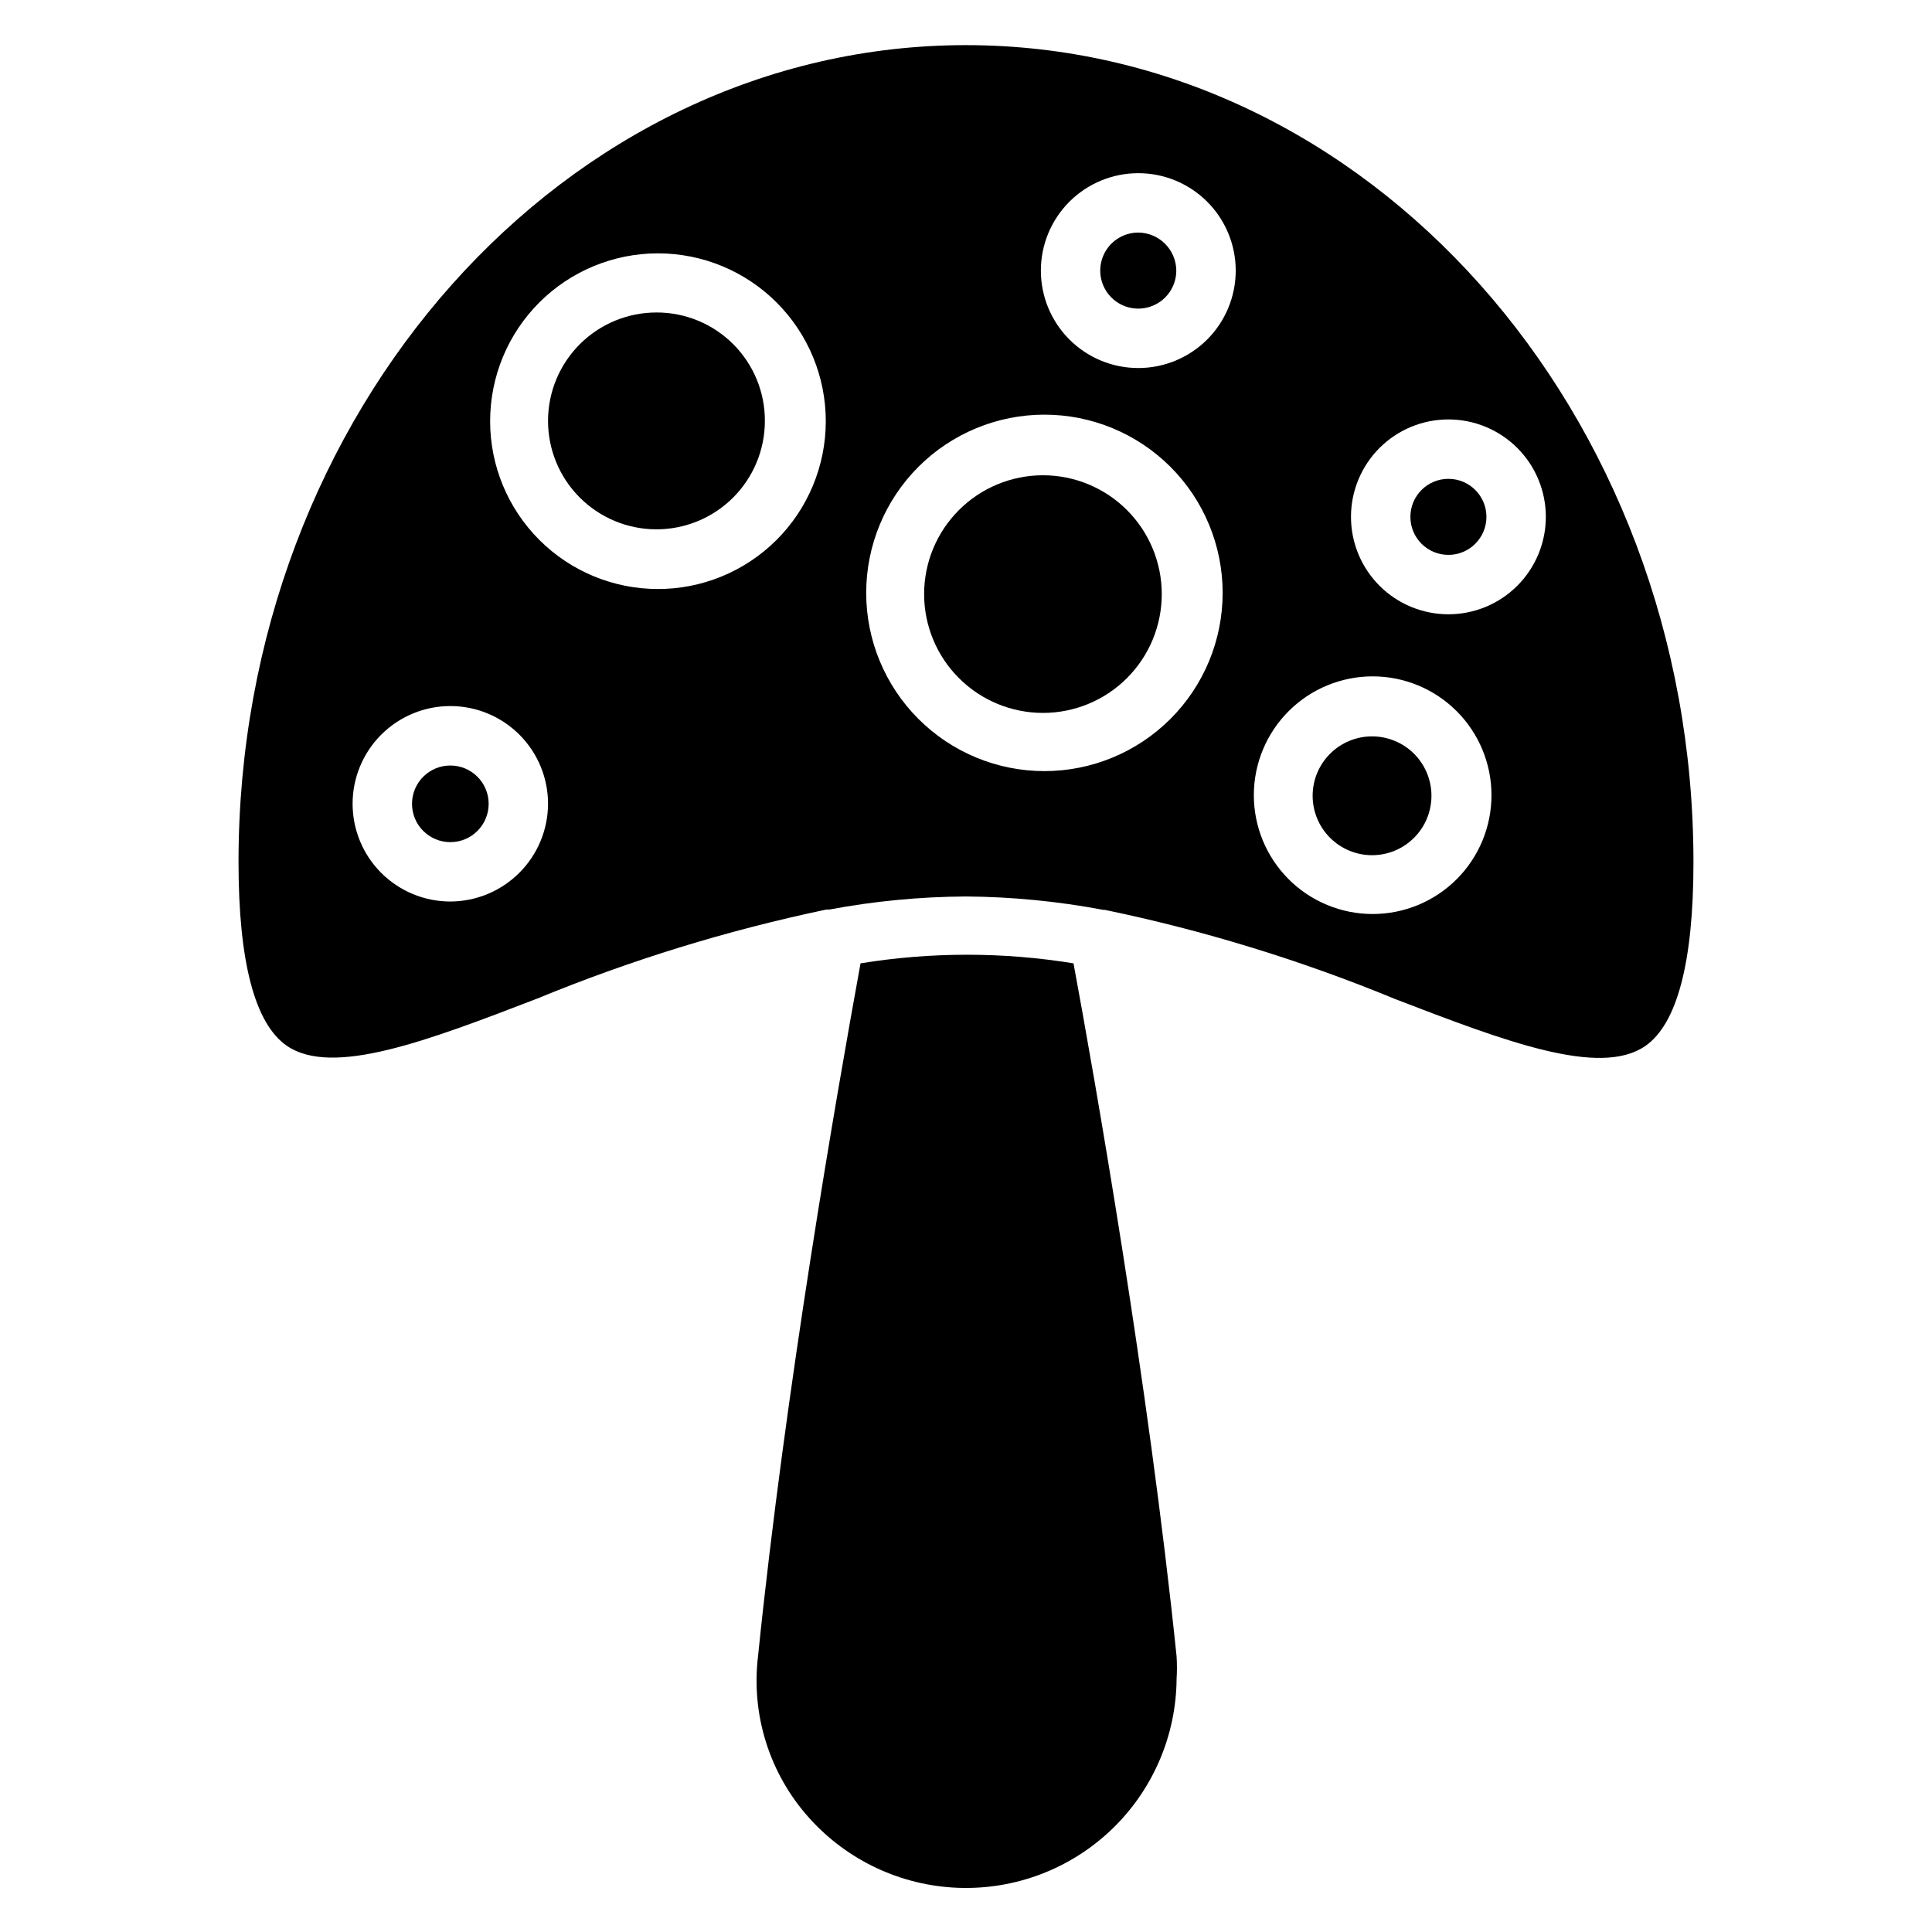
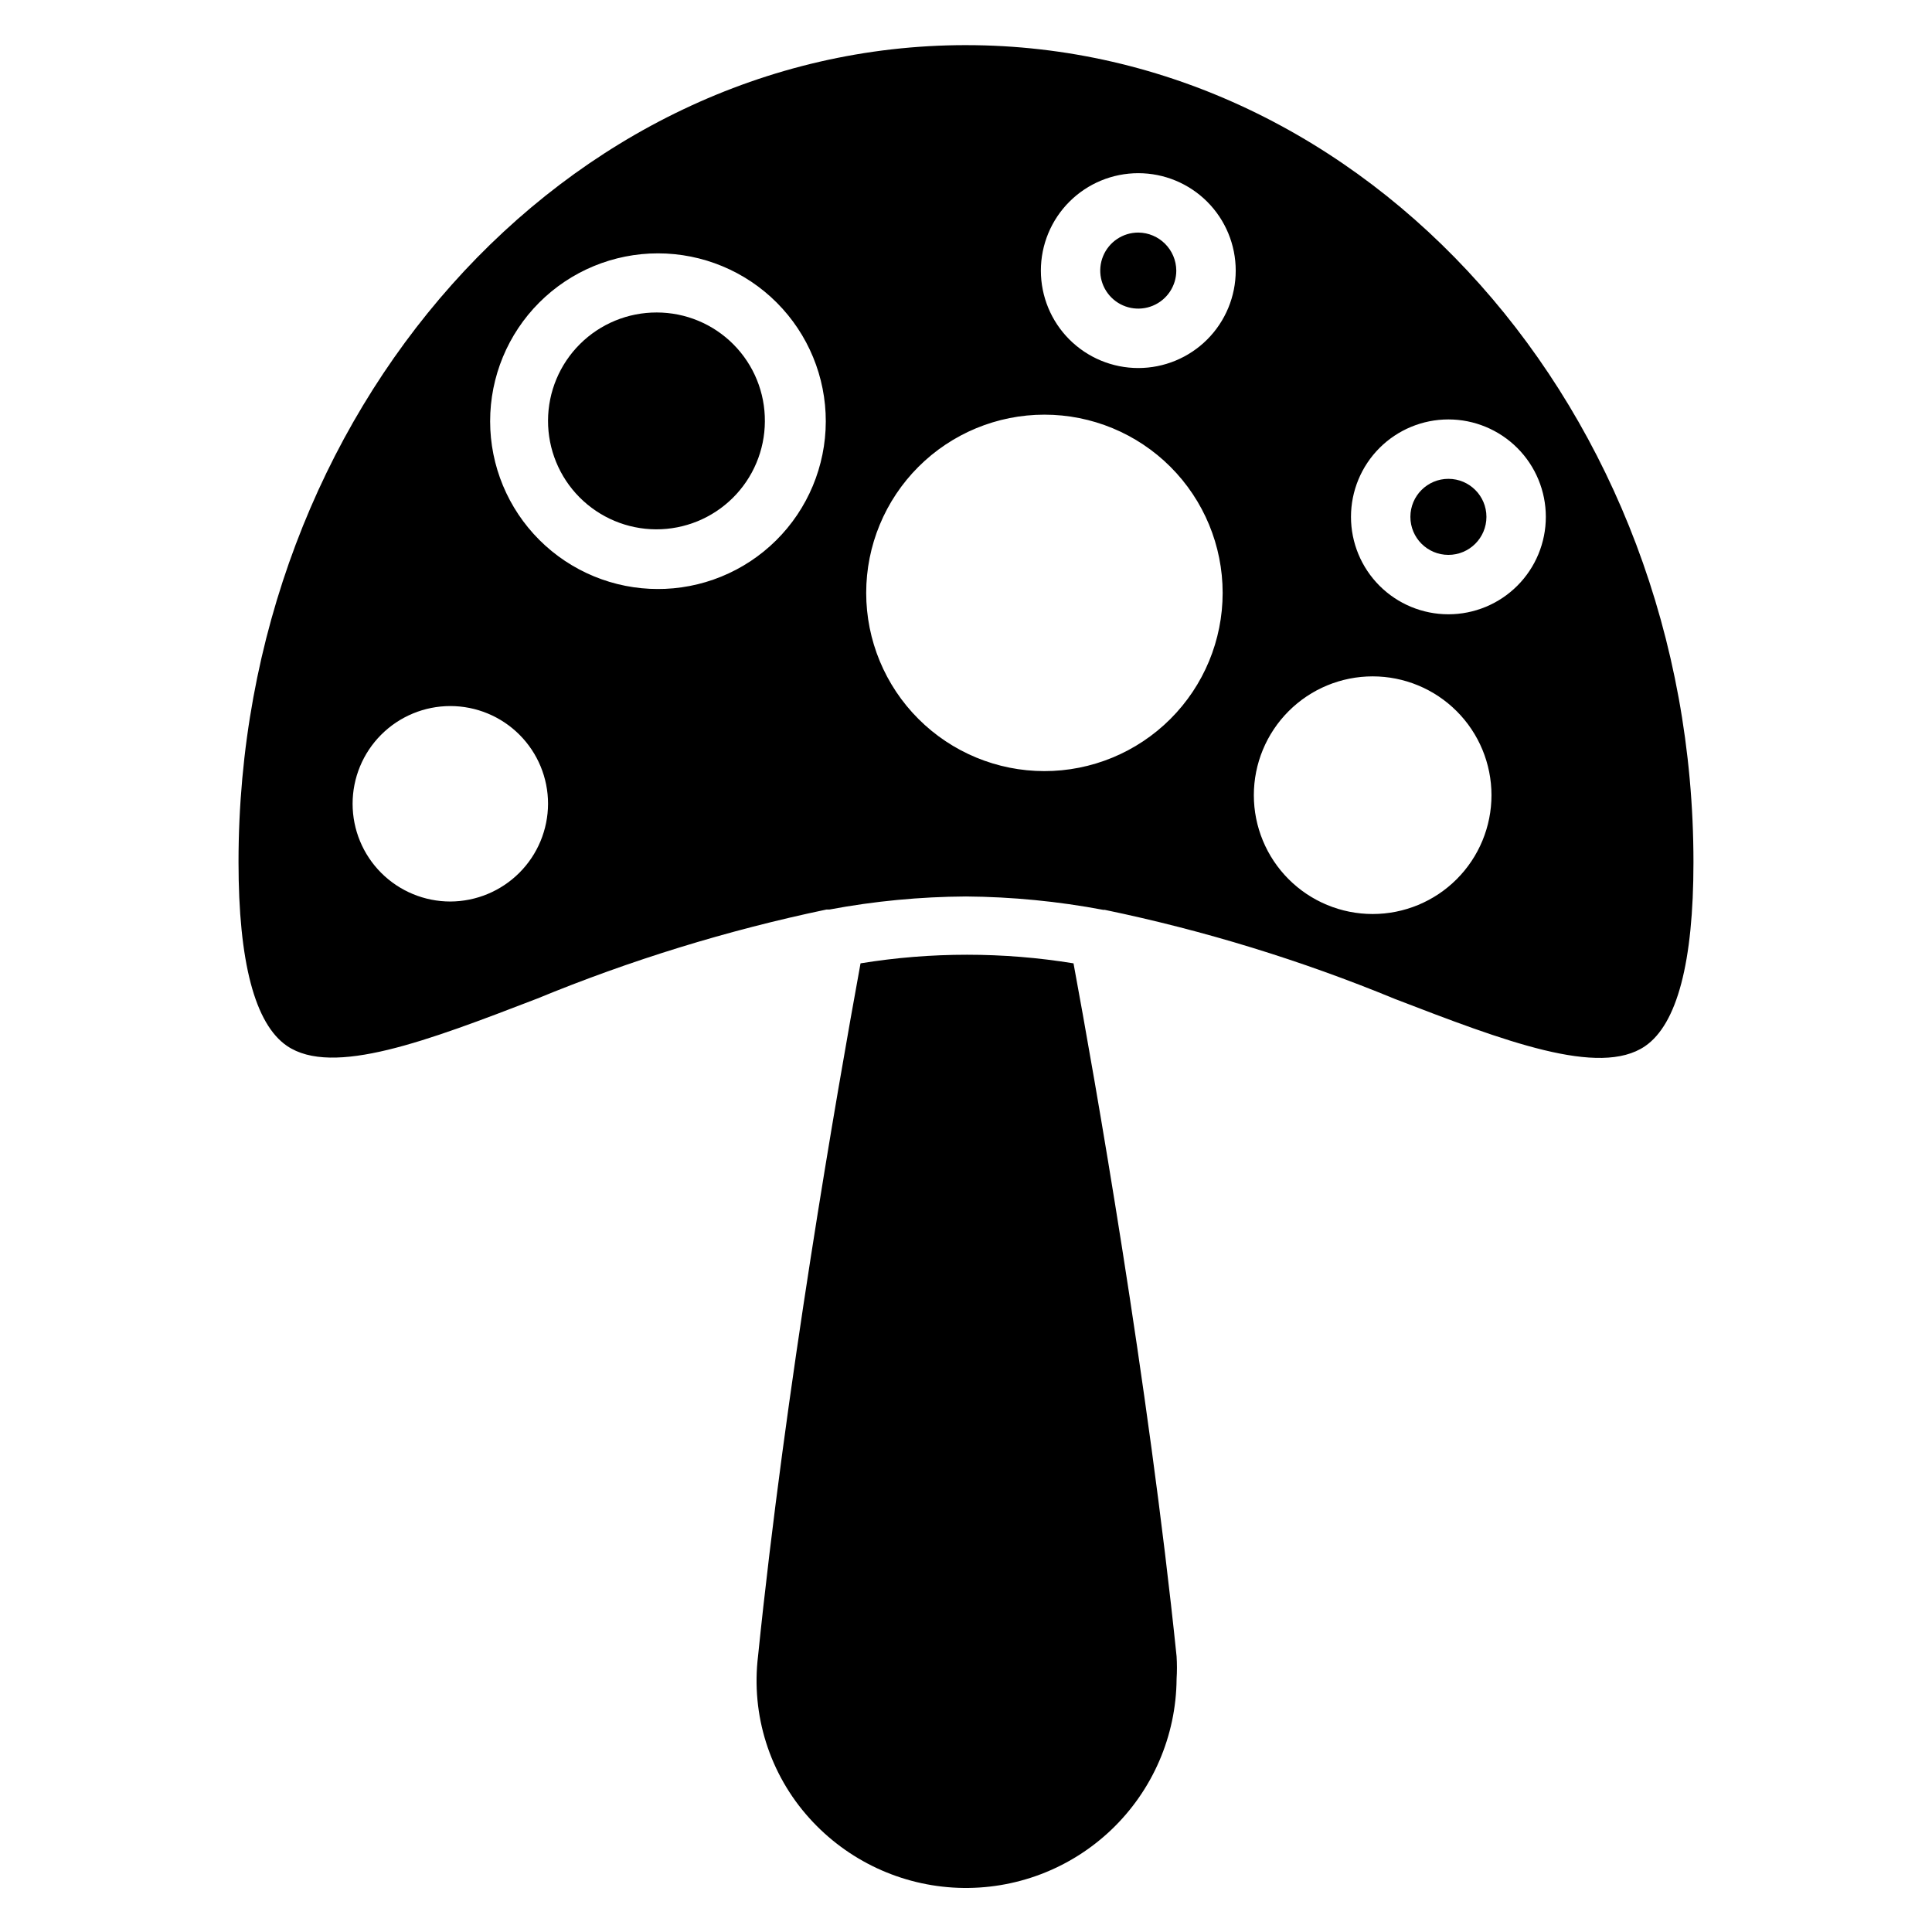
<svg xmlns="http://www.w3.org/2000/svg" fill="#000000" width="800px" height="800px" version="1.1" viewBox="144 144 512 512">
  <g>
    <path d="m455.81 588.93c-0.113 15.094-6.336 29.5-17.246 39.93-10.91 10.43-25.578 15.996-40.664 15.43-15.082-0.566-29.293-7.219-39.391-18.438-10.543-11.684-15.508-27.359-13.617-42.98 7.242-70.848 20.781-148.62 27.16-183.57v-0.004c18.688-3.043 37.75-3.043 56.441 0 5.59 30.23 19.836 111.07 27.316 183.66 0.125 1.992 0.125 3.988 0 5.981z" />
    <path d="m400 155.96c-106.27 0-192.79 97.062-192.79 216.48 0 26.449 4.328 42.902 12.832 48.727 12.121 8.266 37.234-1.34 66.281-12.516h0.004c24.777-10.211 50.441-18.117 76.672-23.613h0.789c11.941-2.238 24.059-3.394 36.211-3.465 12.203 0.094 24.375 1.281 36.367 3.543h0.395c26.316 5.461 52.062 13.367 76.91 23.617 29.047 11.18 54.16 20.781 66.281 12.516 8.5-5.824 12.832-22.277 12.832-48.727 0-119.5-86.516-216.56-192.79-216.56zm-136.66 226.95c-6.867 0-13.457-2.731-18.312-7.586-4.859-4.859-7.586-11.445-7.586-18.316 0-6.867 2.727-13.453 7.586-18.312 4.856-4.856 11.445-7.586 18.312-7.586 6.871 0 13.457 2.731 18.312 7.586 4.859 4.859 7.586 11.445 7.586 18.312-0.02 6.863-2.754 13.441-7.609 18.293-4.852 4.852-11.426 7.586-18.289 7.609zm55.105-82.812v-0.004c-11.805 0.023-23.137-4.652-31.492-12.988-8.359-8.34-13.059-19.656-13.062-31.461-0.008-11.805 4.676-23.129 13.023-31.477 8.348-8.348 19.672-13.035 31.477-13.027 11.805 0.008 23.125 4.707 31.461 13.062 8.34 8.359 13.012 19.688 12.992 31.492-0.023 11.84-4.762 23.18-13.168 31.512-8.406 8.332-19.789 12.973-31.625 12.887zm102.34 48.254c-12.527 0-24.543-4.977-33.398-13.836-8.859-8.855-13.836-20.871-13.836-33.398s4.977-24.539 13.836-33.398c8.855-8.855 20.871-13.832 33.398-13.832s24.539 4.977 33.398 13.832c8.855 8.859 13.832 20.871 13.832 33.398 0 12.543-4.984 24.566-13.859 33.426s-20.91 13.828-33.449 13.809zm24.875-106.82c-6.848 0-13.414-2.723-18.258-7.562-4.844-4.844-7.562-11.41-7.562-18.258s2.719-13.414 7.562-18.258 11.41-7.562 18.258-7.562 13.414 2.719 18.258 7.562 7.562 11.41 7.562 18.258-2.719 13.414-7.562 18.258c-4.844 4.84-11.41 7.562-18.258 7.562zm62.109 144.69c-8.352 0-16.359-3.316-22.266-9.223-5.902-5.906-9.223-13.914-9.223-22.266s3.32-16.359 9.223-22.266c5.906-5.906 13.914-9.223 22.266-9.223s16.359 3.316 22.266 9.223 9.223 13.914 9.223 22.266-3.316 16.359-9.223 22.266-13.914 9.223-22.266 9.223zm20.074-79.43c-6.848 0-13.414-2.719-18.258-7.562-4.84-4.84-7.562-11.41-7.562-18.258s2.723-13.414 7.562-18.258c4.844-4.84 11.41-7.562 18.258-7.562s13.414 2.723 18.258 7.562c4.844 4.844 7.562 11.41 7.562 18.258s-2.719 13.418-7.562 18.258c-4.844 4.844-11.41 7.562-18.258 7.562z" />
    <path d="m537.92 280.97c0 5.566-4.512 10.078-10.078 10.078s-10.074-4.512-10.074-10.078c0-5.562 4.508-10.074 10.074-10.074s10.078 4.512 10.078 10.074" />
    <path d="m455.73 215.71c0 4.074-2.457 7.75-6.223 9.309-3.766 1.559-8.098 0.699-10.98-2.184-2.883-2.883-3.742-7.215-2.184-10.98s5.234-6.223 9.309-6.223c5.547 0.043 10.035 4.531 10.078 10.078z" />
    <path d="m346.7 255.7c-0.039 7.617-3.106 14.906-8.516 20.262-5.414 5.359-12.73 8.348-20.348 8.316-7.613-0.035-14.906-3.094-20.27-8.5-5.363-5.406-8.359-12.723-8.332-20.34 0.027-7.613 3.078-14.91 8.48-20.277 5.402-5.367 12.715-8.371 20.332-8.352 7.641 0 14.965 3.051 20.344 8.477 5.383 5.426 8.375 12.773 8.309 20.414z" />
-     <path d="m451.88 301.44c0 8.352-3.316 16.359-9.223 22.266s-13.914 9.223-22.266 9.223c-8.352 0-16.359-3.316-22.266-9.223s-9.223-13.914-9.223-22.266c0-8.352 3.316-16.359 9.223-22.266s13.914-9.223 22.266-9.223c8.352 0 16.359 3.316 22.266 9.223s9.223 13.914 9.223 22.266z" />
-     <path d="m523.35 354.89c0 4.176-1.656 8.18-4.609 11.133-2.953 2.953-6.957 4.613-11.133 4.613s-8.18-1.66-11.133-4.613c-2.953-2.953-4.613-6.957-4.613-11.133s1.66-8.18 4.613-11.133c2.953-2.953 6.957-4.609 11.133-4.609s8.18 1.656 11.133 4.609c2.953 2.953 4.609 6.957 4.609 11.133z" />
-     <path d="m273.5 357.02c0 5.609-4.547 10.156-10.156 10.156s-10.156-4.547-10.156-10.156c0-5.606 4.547-10.152 10.156-10.152s10.156 4.547 10.156 10.152" />
  </g>
</svg>